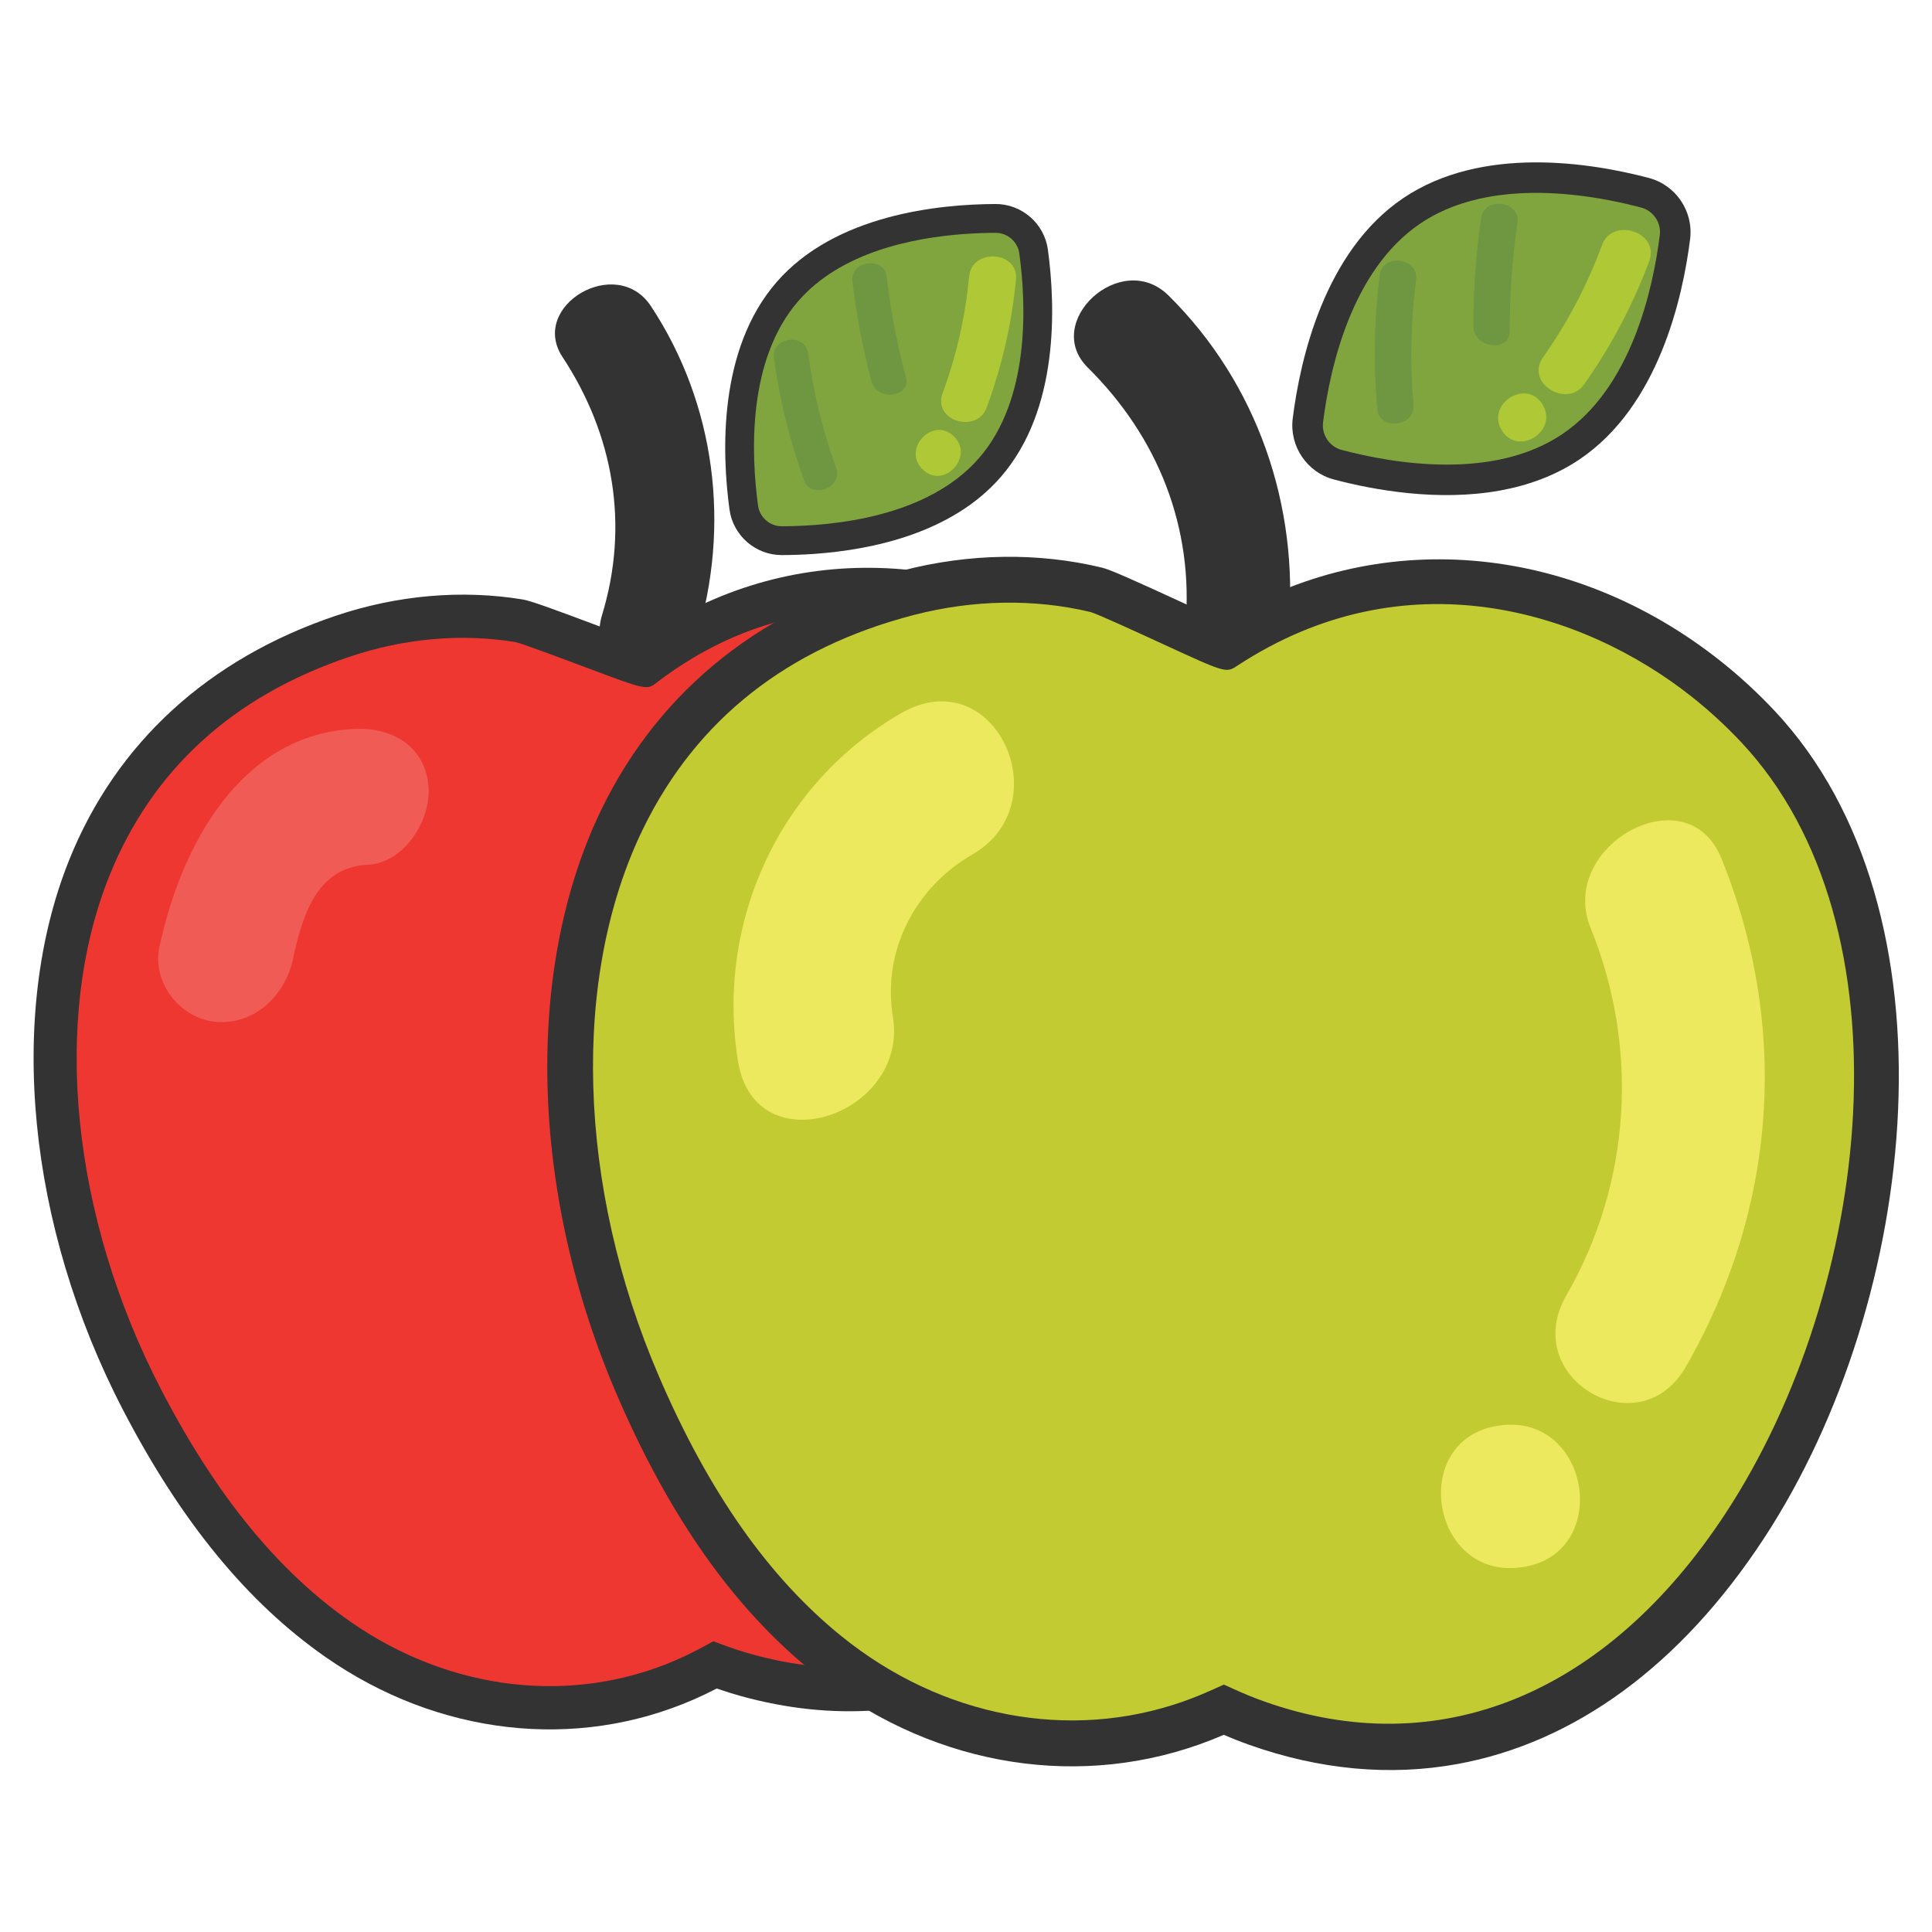
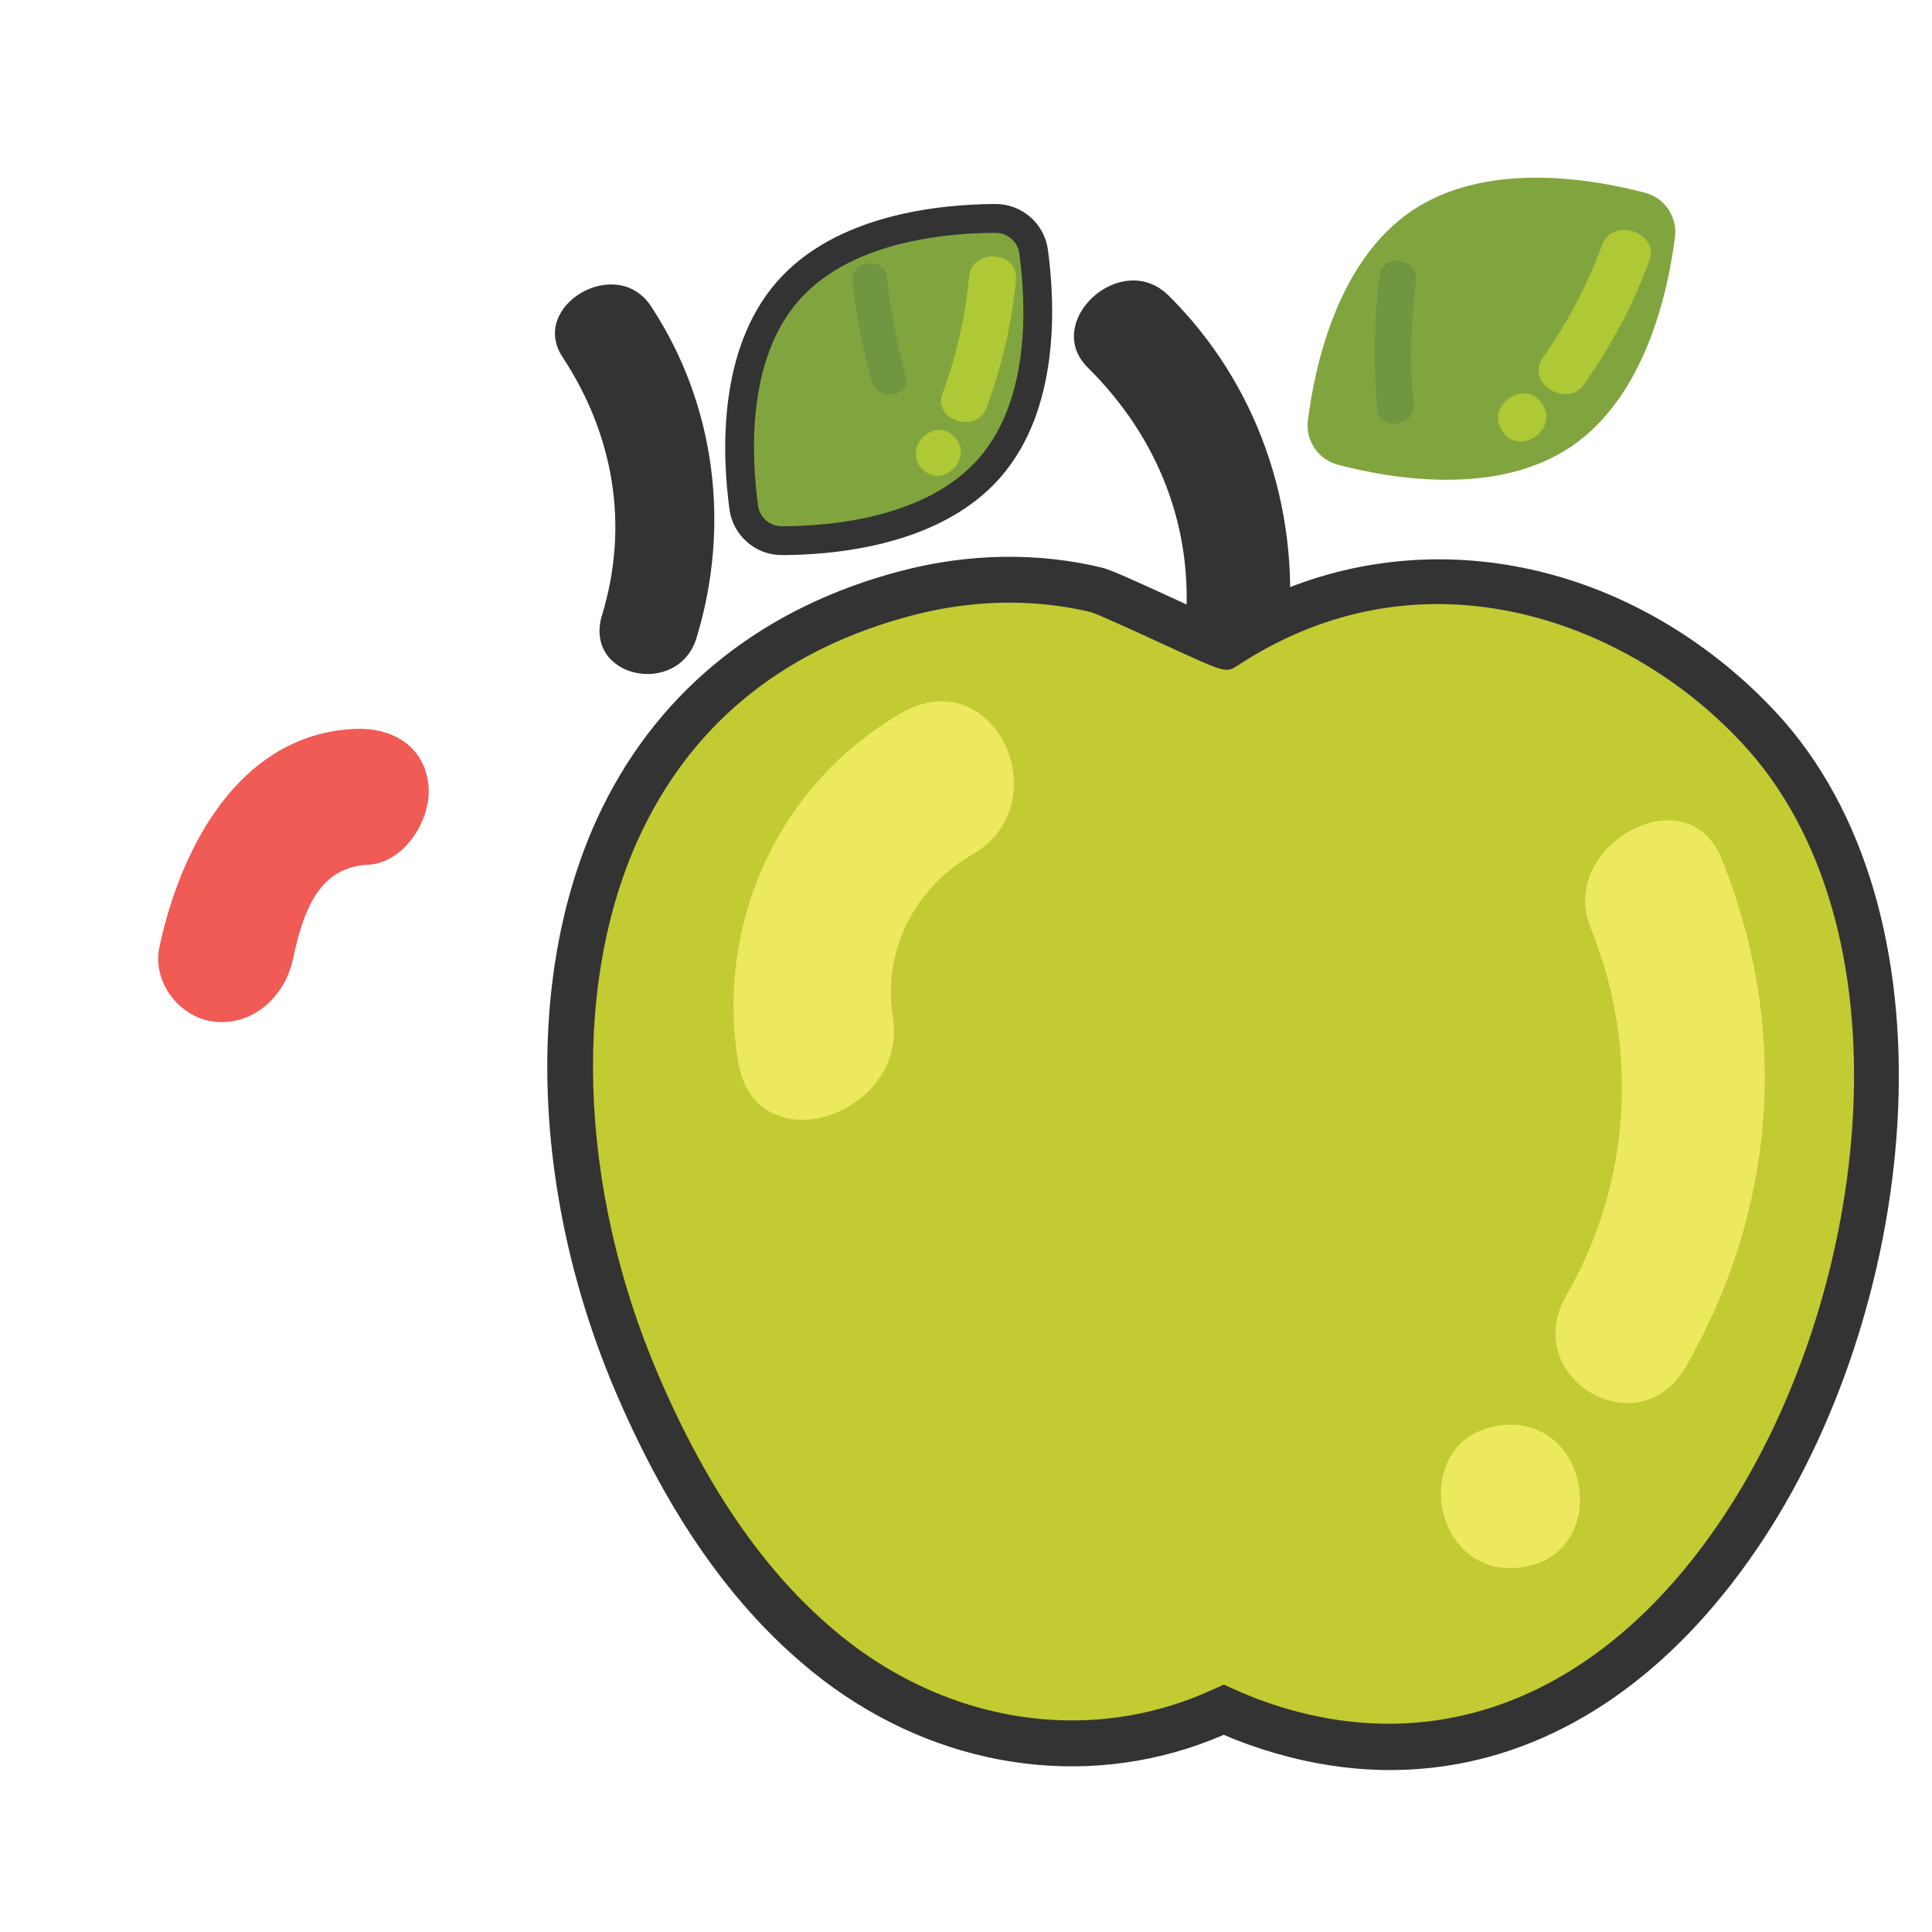
<svg xmlns="http://www.w3.org/2000/svg" xmlns:ns1="http://sodipodi.sourceforge.net/DTD/sodipodi-0.dtd" xmlns:ns2="http://www.inkscape.org/namespaces/inkscape" version="1.1" id="Layer_1" x="0px" y="0px" viewBox="0 0 1440 1440" style="enable-background:new 0 0 1440 1440;" xml:space="preserve" ns1:docname="doppelapfel.svg" ns2:version="1.0.1 (c497b03c, 2020-09-10)">
  <defs id="defs18003" />
  <ns1:namedview pagecolor="#ffffff" bordercolor="#666666" borderopacity="1" objecttolerance="10" gridtolerance="10" guidetolerance="10" ns2:pageopacity="0" ns2:pageshadow="2" ns2:window-width="2048" ns2:window-height="1174" id="namedview18001" showgrid="false" ns2:zoom="0.51041667" ns2:cx="720" ns2:cy="720" ns2:window-x="0" ns2:window-y="25" ns2:window-maximized="1" ns2:current-layer="Layer_1" />
  <style type="text/css" id="style17966">
	.st0{fill:#333333;}
	.st1{fill:#81A53E;}
	.st2{fill:#AEC836;}
	.st3{fill:#6F9641;}
	.st4{fill:#EE3731;}
	.st5{fill:#F05B55;}
	.st6{fill:#C2CB32;}
	.st7{fill:#ECE95E;}
</style>
  <g id="g17998" transform="matrix(1.172,0,0,1.172,-123.673,-123.674)">
    <g id="XMLID_63_">
      <path id="XMLID_81_" class="st0" d="m 519.55,300.31 c -21.99,-33.38 -77.66,-0.18 -56.31,32.23 32.59,49.48 42.55,107 25.19,164.02 -12.28,40.32 48.43,52.83 60.06,14.62 21.71,-71.27 12.22,-148.38 -28.94,-210.87 z" />
      <g id="XMLID_75_">
        <path id="XMLID_80_" class="st1" d="m 735.01,402.92 c -35.35,40.59 -99.45,46.37 -132.29,46.45 -12.21,0.03 -22.55,-8.97 -24.2,-21.07 -4.43,-32.54 -7.5,-96.82 27.85,-137.41 35.35,-40.59 99.45,-46.37 132.29,-46.45 12.21,-0.03 22.55,8.97 24.2,21.07 4.42,32.54 7.5,96.82 -27.85,137.41 z" />
        <path id="XMLID_79_" class="st2" d="m 732.98,364.79 c 9.7,-26.26 16.03,-53.59 18.67,-81.46 1.75,-18.4 -28.08,-19.99 -29.77,-2.18 -2.43,25.55 -7.98,50.29 -16.88,74.37 -6.54,17.72 21.79,26.03 27.98,9.27 z" />
        <path id="XMLID_78_" class="st2" d="m 711.42,382.37 c -13.61,-11.85 -32.84,9.78 -18.42,22.34 13.6,11.85 32.83,-9.78 18.42,-22.34 z" />
-         <path id="XMLID_77_" class="st3" d="m 637.25,402.91 c -8.57,-23.62 -14.43,-47.89 -17.79,-72.8 -1.77,-13.15 -23.57,-10.28 -21.8,2.89 3.59,26.68 10.1,52.78 19.28,78.08 4.47,12.31 24.93,4.56 20.31,-8.17 z" />
        <path id="XMLID_76_" class="st3" d="m 681.66,345.36 c -5.66,-21 -9.73,-42.29 -12.22,-63.89 -1.52,-13.19 -23.32,-10.31 -21.8,2.89 2.49,21.6 6.56,42.89 12.22,63.89 3.42,12.69 25.24,9.86 21.8,-2.89 z" />
      </g>
      <path id="XMLID_72_" class="st0" d="m 623.46,457.77 c -7.59,0.54 -14.59,0.74 -20.71,0.76 -16.74,0.05 -31.05,-12.42 -33.3,-29.01 -4.84,-35.59 -7.38,-101.72 30.02,-144.66 37.38,-42.93 103.22,-49.46 139.17,-49.6 16.73,-0.04 31.04,12.43 33.3,29 4.83,35.61 7.36,101.75 -30.02,144.67 -31.02,35.62 -81.61,46.22 -118.46,48.84 z m 95.58,-203.45 c -33.51,2.39 -78.89,11.73 -105.76,42.59 -32.65,37.48 -30.1,97.63 -25.67,130.15 1.02,7.52 7.51,13.17 15.09,13.14 32.82,-0.05 92.75,-5.81 125.4,-43.31 v 0 c 32.63,-37.46 30.09,-97.62 25.67,-130.16 -1.02,-7.5 -7.51,-13.15 -15.1,-13.13 -5.79,0.01 -12.43,0.21 -19.63,0.72 z" />
-       <path id="XMLID_71_" class="st4" d="m 804.42,527.45 c -84.54,-57.78 -198.13,-68.7 -289.46,1.14 -1.05,0.8 -70.93,-26.88 -79.24,-28.25 C 397.97,494.11 359.48,498 323.3,510.2 109.08,582.42 106.62,823.9 196,995.96 c 30.54,58.78 70.27,114.41 124.63,152.25 65.45,45.57 147.02,57.63 220.69,25.48 6.64,-2.9 12.89,-6.05 18.95,-9.33 6.46,2.38 13.1,4.61 20.08,6.54 306.63,84.7 448.55,-440.34 256.84,-617.35 -10.27,-9.48 -21.23,-18.21 -32.77,-26.1 z" />
      <g id="XMLID_67_">
-         <path id="XMLID_68_" class="st0" d="m 662.14,1193.23 c -27.55,1.96 -56.17,-0.99 -85.44,-9.08 -4.89,-1.35 -9.95,-2.93 -15.35,-4.81 -5.11,2.64 -9.83,4.89 -14.53,6.94 -75.26,32.86 -162.75,22.84 -234.03,-26.79 -49.87,-34.72 -92.05,-86.14 -128.98,-157.2 -60.9,-117.22 -73.99,-251.4 -34.15,-350.2 29.87,-74.09 88.4,-127.65 169.26,-154.92 39.14,-13.2 80.32,-16.78 119.05,-10.4 4.99,0.83 17.51,5.34 50.23,17.62 8.36,3.14 18.16,6.82 24.21,8.99 87.65,-63.2 204.53,-62.39 299.79,2.73 11.99,8.19 23.55,17.39 34.33,27.34 120.39,111.16 112.38,345.66 29.36,494.93 -52.94,95.17 -128.23,148.76 -213.75,154.85 z m -102.94,-43.92 5.83,2.15 c 7,2.59 13.04,4.55 18.97,6.19 106.93,29.55 204.55,-18.8 267.85,-132.63 77.94,-140.16 86.91,-358.99 -23.98,-461.37 -9.8,-9.04 -20.29,-17.4 -31.2,-24.84 l -0.01,-0.01 c -69.55,-47.53 -177.89,-72.31 -273.35,0.71 -6.5,4.99 -6.46,5.02 -44.79,-9.38 -15.24,-5.71 -40.73,-15.29 -45.24,-16.27 -34.11,-5.63 -70.71,-2.41 -105.59,9.36 C 253.63,548.2 202.3,595 175.14,662.37 c -36.91,91.56 -24.24,216.95 33.06,327.26 34.81,67.02 74.17,115.19 120.29,147.31 63.39,44.13 140.88,53.14 207.34,24.16 5.61,-2.45 11.3,-5.25 17.92,-8.82 z" />
-       </g>
+         </g>
      <path id="XMLID_66_" class="st5" d="m 780.31,633.31 c -25.67,-41.85 -93.27,-0.19 -68.39,40.38 39.09,63.74 45.02,136.07 17.34,205.47 -19.09,47.86 55.86,61.77 73.76,16.9 34.31,-86.02 25.67,-183.86 -22.71,-262.75 z" />
      <path id="XMLID_65_" class="st5" d="m 704.88,955.06 c -47.92,-3.08 -53.62,73.72 -2.87,76.98 47.92,3.08 53.62,-73.72 2.87,-76.98 z" />
      <path id="XMLID_64_" class="st5" d="m 330.95,569.07 c -73.42,3.51 -110.69,75.8 -124.06,138.78 -4.8,22.6 13.22,45.43 35.73,47.5 24.76,2.28 44.34,-16.92 49.21,-39.83 6.48,-30.55 16.38,-58.55 47.62,-60.04 23.47,-1.12 40.69,-29.08 38.53,-50.57 -2.57,-25.56 -23.77,-36.95 -47.03,-35.84 z" />
    </g>
    <g id="XMLID_20_">
      <path id="XMLID_62_" class="st0" d="m 848.69,293.48 c -30.14,-29.83 -80.65,16.84 -51.39,45.8 44.68,44.22 67.63,101.75 62.1,164.74 -3.91,44.55 61.85,44.23 65.56,2.01 6.91,-78.74 -19.84,-156.7 -76.27,-212.55 z" />
      <g id="XMLID_56_">
        <path id="XMLID_61_" class="st1" d="m 1104.65,389.58 c -47.32,31.96 -114.62,20.38 -148.31,11.49 -12.53,-3.3 -20.67,-15.36 -19.05,-28.21 4.35,-34.57 18.75,-101.31 66.08,-133.27 47.32,-31.96 114.62,-20.38 148.31,-11.5 12.53,3.3 20.67,15.36 19.05,28.21 -4.36,34.58 -18.76,101.32 -66.08,133.28 z" />
        <path id="XMLID_60_" class="st2" d="m 1112.98,349.94 c 17.12,-24.27 31.07,-50.56 41.39,-78.41 6.82,-18.38 -23.33,-28.16 -29.93,-10.36 -9.47,25.53 -21.92,49.37 -37.61,71.63 -11.54,16.37 15.23,32.63 26.15,17.14 z" />
        <path id="XMLID_59_" class="st2" d="m 1086.07,362.08 c -10.72,-15.87 -36.34,1.06 -24.99,17.87 10.72,15.86 36.34,-1.07 24.99,-17.87 z" />
        <path id="XMLID_58_" class="st3" d="m 1004.43,362.88 c -2.33,-26.56 -1.72,-53.04 1.65,-79.49 1.78,-13.97 -21.36,-16.98 -23.14,-2.99 -3.6,28.33 -4.06,56.87 -1.56,85.32 1.22,13.83 24.31,11.47 23.05,-2.84 z" />
-         <path id="XMLID_57_" class="st3" d="m 1065.68,316 c -0.07,-23.07 1.57,-46.01 4.92,-68.84 2.04,-13.93 -21.09,-16.94 -23.14,-2.99 -3.35,22.83 -4.98,45.77 -4.92,68.84 0.04,13.94 23.18,17 23.14,2.99 z" />
      </g>
-       <path id="XMLID_53_" class="st0" d="m 1059.6,417.46 c -39.38,7.17 -80.29,-0.28 -105.74,-6.99 -17.16,-4.51 -28.43,-21.21 -26.22,-38.83 4.76,-37.82 20.23,-106.31 70.28,-140.11 50.1,-33.79 119.38,-22.56 156.23,-12.83 17.16,4.51 28.43,21.21 26.22,38.83 -4.76,37.8 -20.2,106.29 -70.28,140.11 -15.5,10.45 -32.85,16.61 -50.49,19.82 z m -7.57,-186.69 c -15.27,2.78 -30.11,8.03 -43.23,16.89 -43.7,29.5 -57.53,91.86 -61.87,126.42 -1.01,7.98 4.1,15.55 11.88,17.59 33.67,8.88 96.7,19.39 140.39,-10.15 43.73,-29.52 57.53,-91.88 61.87,-126.42 1.01,-7.98 -4.1,-15.55 -11.88,-17.59 -23.56,-6.22 -61.52,-13.23 -97.16,-6.74 z" />
      <path id="XMLID_52_" class="st6" d="m 1190.92,537.56 c -85.04,-67.6 -204.41,-87.86 -306.39,-20.93 -1.17,0.77 -73,-33.87 -81.69,-35.96 -39.47,-9.48 -80.49,-8.31 -119.72,1.83 -232.22,60.03 -253.3,315.38 -171.88,504.28 27.82,64.54 65.61,126.44 120.24,170.65 65.78,53.23 151.17,72.23 231.59,43.84 7.25,-2.56 14.1,-5.42 20.77,-8.42 6.66,3.01 13.5,5.89 20.75,8.46 317.99,113.08 508.34,-431.65 319.01,-633.64 -10.14,-10.81 -21.07,-20.88 -32.68,-30.11 z" />
      <g id="XMLID_46_">
        <path id="XMLID_49_" class="st0" d="m 1032.41,1227.36 c -42.56,7.76 -87.29,3.84 -132.71,-12.3 -5.11,-1.82 -10.27,-3.84 -15.89,-6.27 -5.59,2.4 -10.74,4.41 -15.88,6.23 -82.3,29.05 -174.01,11.71 -245.62,-46.25 -50.13,-40.56 -90.84,-98.2 -124.47,-176.22 -55.47,-128.71 -59.06,-271.71 -9.36,-373.2 37.28,-76.11 103.31,-128.32 190.96,-150.98 42.46,-11 86.29,-11.63 126.77,-1.89 5.23,1.25 18.11,6.97 51.78,22.47 8.62,3.97 18.72,8.62 24.95,11.38 97.61,-60.18 221.21,-50.36 317.04,25.8 v 0 c 12.08,9.6 23.6,20.23 34.23,31.57 118.9,126.84 92.48,374.38 -6.79,526 -53.16,81.21 -120.79,130.15 -195.01,143.66 z m -148.55,-50.51 6,2.72 c 7.27,3.29 13.5,5.83 19.61,7.99 110.91,39.45 217.9,-4.24 293.58,-119.84 93.2,-142.34 119.43,-373.24 9.91,-490.07 -9.66,-10.31 -20.13,-19.96 -31.11,-28.68 v 0 c -69.96,-55.63 -182.7,-90.07 -289.32,-20.16 -7.28,4.79 -7.29,4.79 -46.7,-13.36 -15.67,-7.21 -41.9,-19.29 -46.6,-20.66 -35.67,-8.56 -74.6,-7.99 -112.46,1.82 -80.28,20.76 -138.18,66.37 -172.07,135.57 -46.07,94.05 -42.26,227.71 9.95,348.82 31.71,73.58 69.65,127.57 116.01,165.09 63.69,51.55 145.09,67.04 217.56,41.43 6.15,-2.17 12.38,-4.7 19.64,-7.97 z" />
      </g>
      <path id="XMLID_45_" class="st7" d="m 1200.2,651.32 c -21.92,-53.91 -104.31,-7.81 -83.15,44.24 31.02,76.29 25.82,162.23 -15.34,233.69 -30.35,52.69 46.11,97.22 75.79,45.7 57.85,-100.43 66.41,-216.16 22.7,-323.63 z" />
      <path id="XMLID_44_" class="st7" d="m 1056.73,1012.46 c -56.03,10.2 -40.57,100.21 18.77,89.42 56.02,-10.21 40.56,-100.22 -18.77,-89.42 z" />
      <path id="XMLID_42_" class="st7" d="M 678.55,559.11 C 600.74,604 560.59,692.43 574.88,780.52 c 10.89,67.13 108.65,34.41 98.48,-28.26 -6.83,-42.15 14.08,-82.28 50.54,-103.31 56.26,-32.46 14.13,-124.16 -45.35,-89.84 z" />
    </g>
  </g>
</svg>